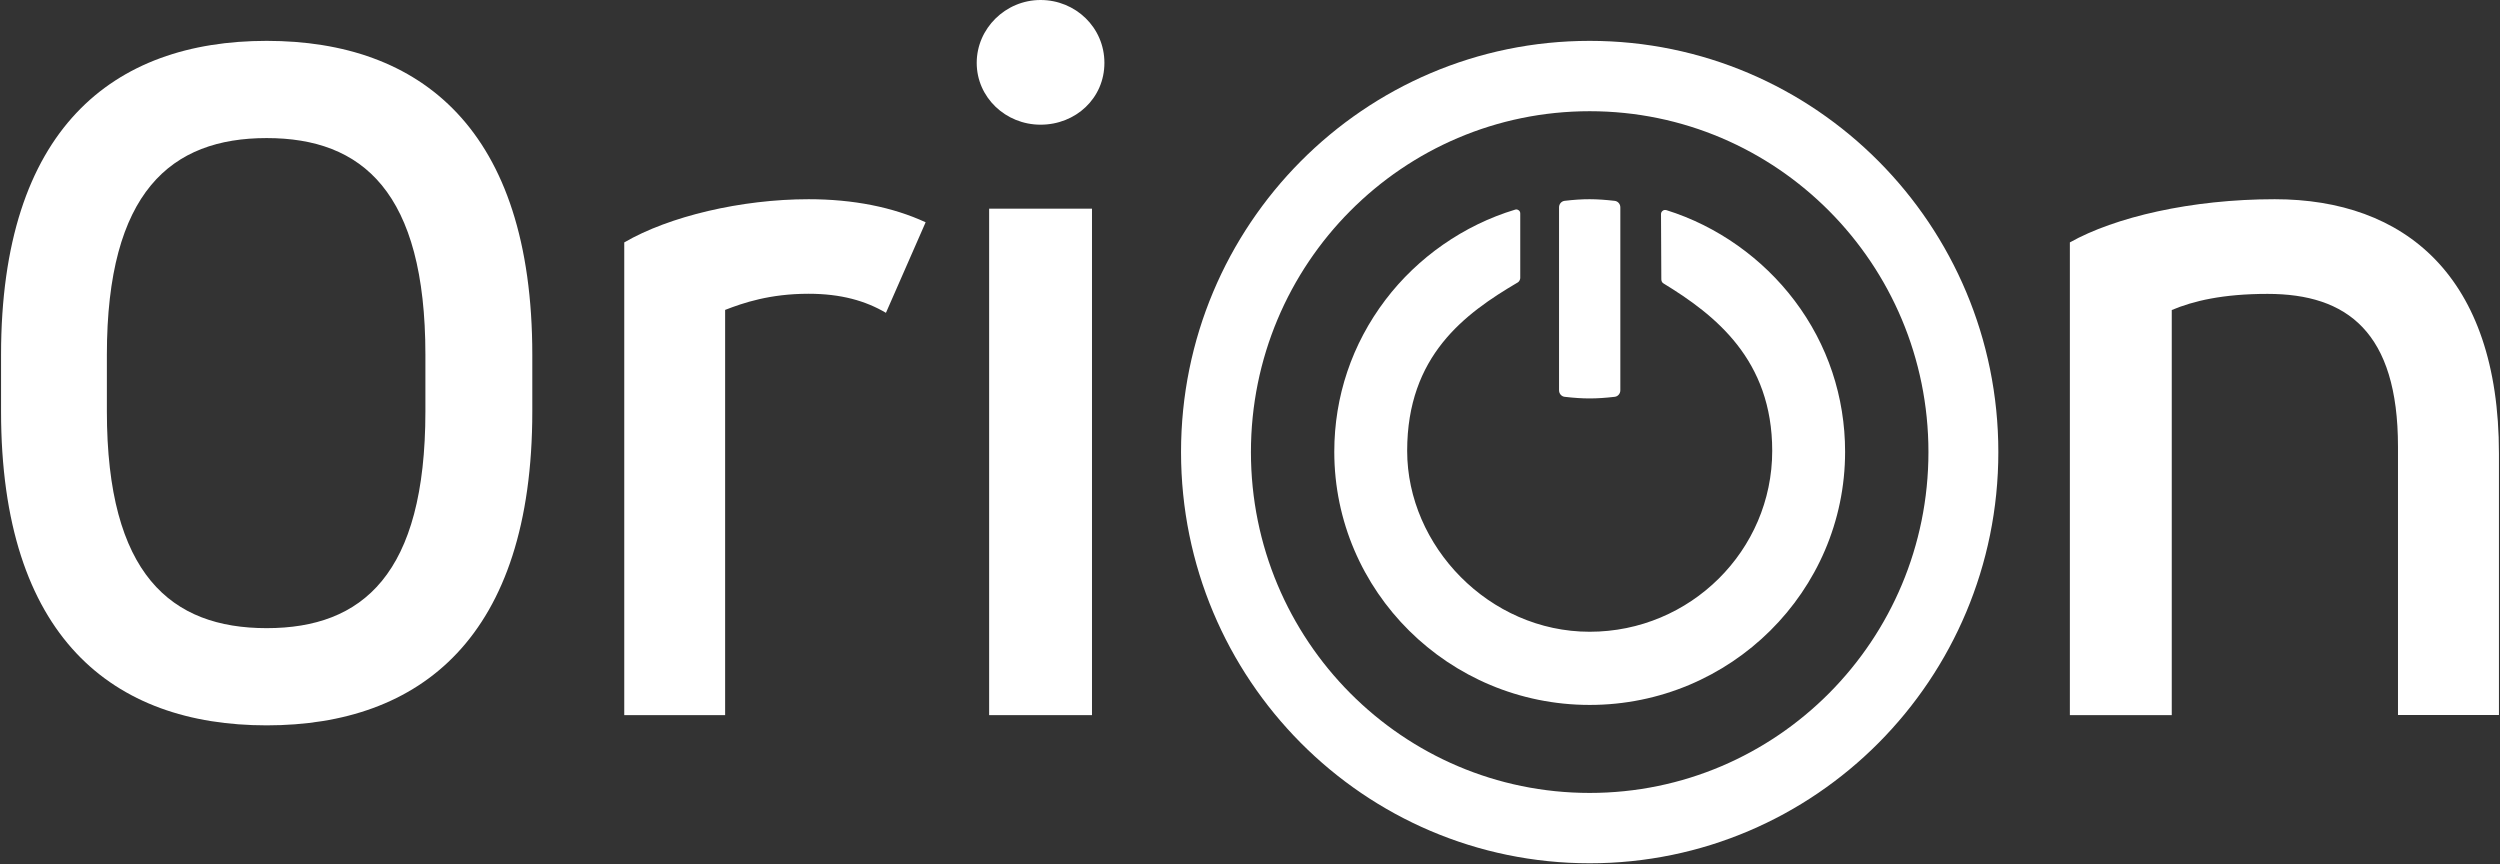
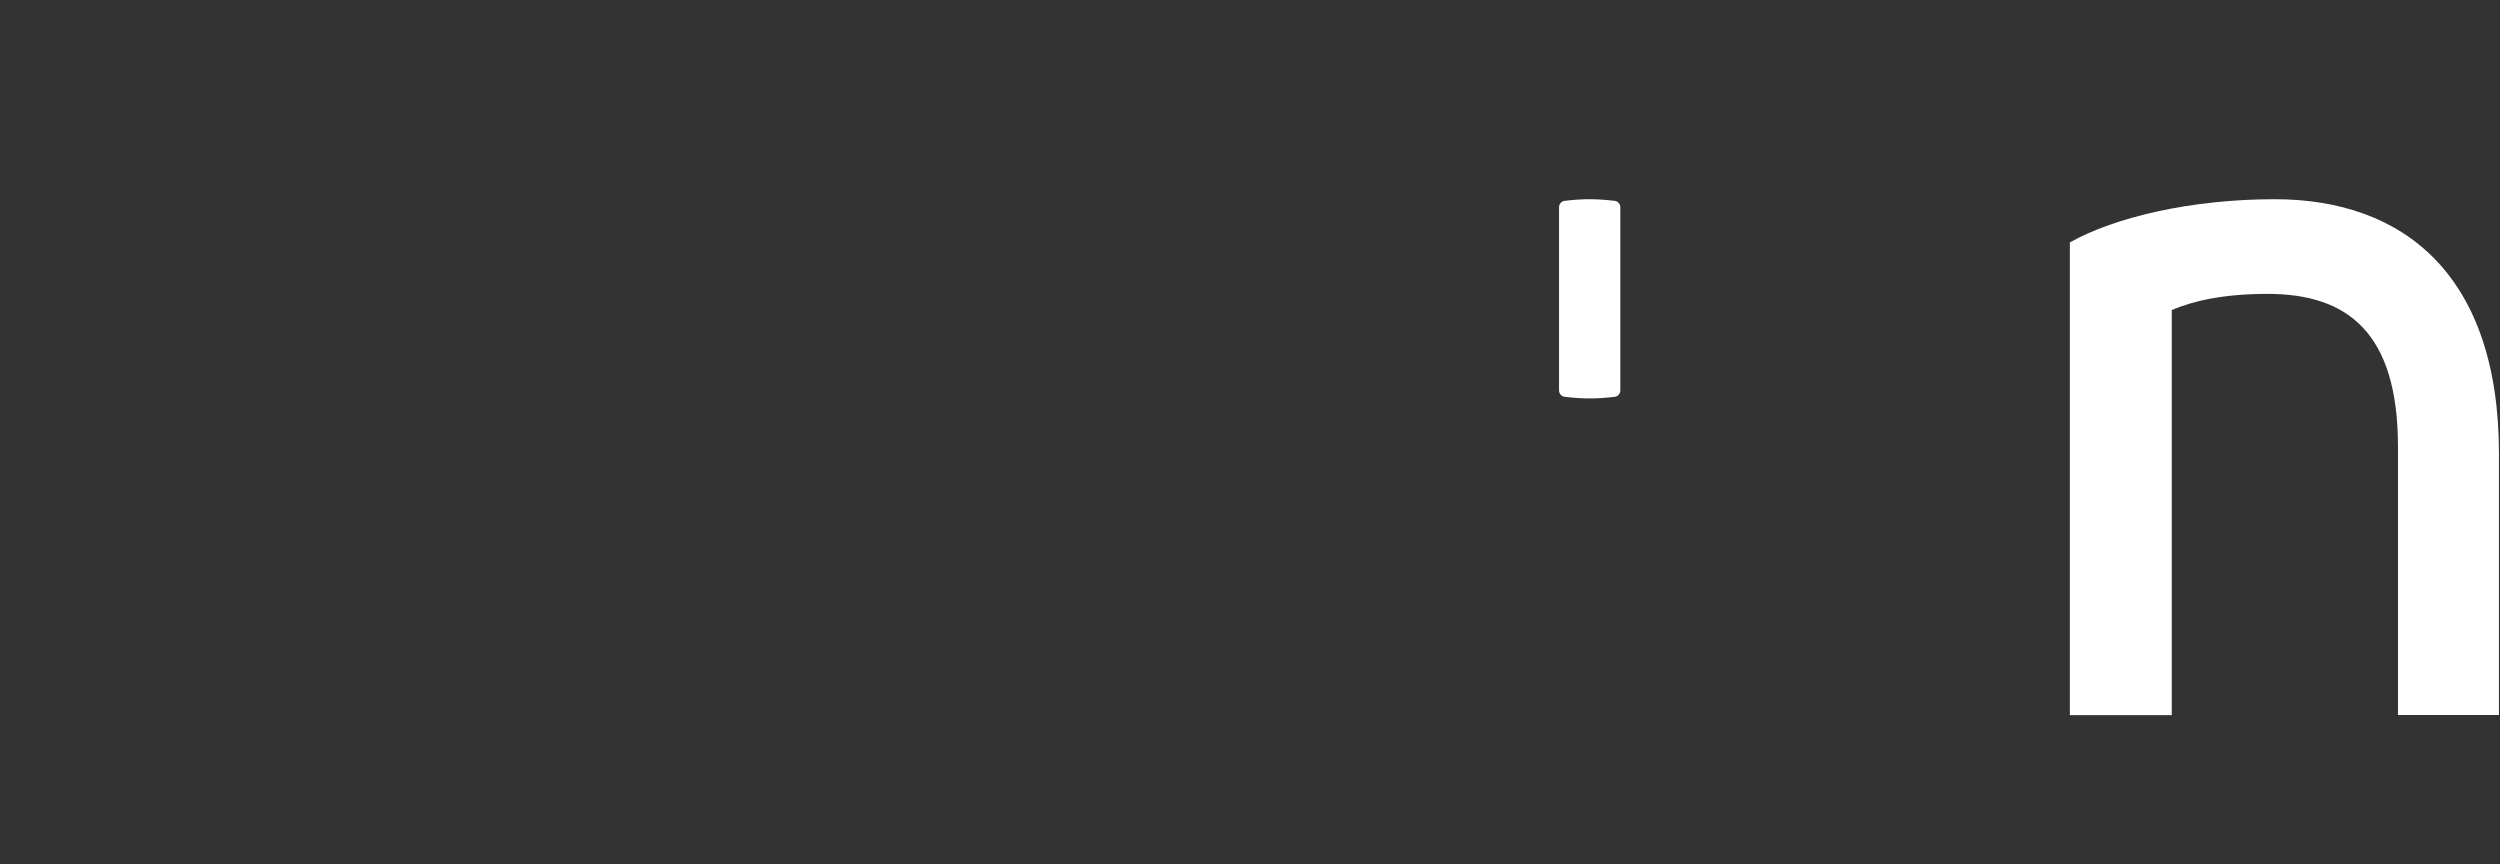
<svg xmlns="http://www.w3.org/2000/svg" width="671" height="232" viewBox="0 0 671 232" fill="none">
  <rect x="0" y="0" width="671" height="232" fill="#333333" stroke="none" />
-   <path d="M0.284 95.224C0.284 34.608 30.313 10.968 71.577 10.968C112.841 10.968 142.87 34.608 142.87 95.224V110.43C142.87 171.046 112.841 194.686 71.577 194.686C30.313 194.686 0.284 171.046 0.284 110.43V95.224ZM114.178 95.224C114.178 51.476 97.221 37.059 71.577 37.059C45.933 37.059 28.684 51.476 28.684 95.224V110.43C28.684 154.178 45.892 168.595 71.577 168.595C97.263 168.595 114.178 154.178 114.178 110.43V95.224Z" fill="white" />
-   <path d="M167.55 65.064C179.582 58.05 198.969 53.47 217.019 53.47C229.053 53.47 239.708 55.616 248.44 59.659L237.786 83.962C232.311 80.744 225.752 78.846 217.019 78.846C206.616 78.846 199.513 81.28 194.625 83.178V191.944H167.55V65.064Z" fill="white" />
-   <path d="M279.287 0C288.658 0 296.424 7.358 296.424 16.879C296.424 26.399 288.7 33.466 279.287 33.466C269.873 33.466 262.149 26.108 262.149 16.879C262.149 7.649 269.873 0 279.287 0ZM265.484 55.999H293.09V191.944H265.484V55.999Z" fill="white" />
  <path d="M555.551 65.061C567.595 58.296 588.086 53.47 610.541 53.47C645.291 53.47 670.717 73.971 670.717 121.737V191.902H643.619V119.882C643.619 89.109 629.944 78.879 608.617 78.879C596.574 78.879 588.671 80.777 582.9 83.211V191.944H555.551V65.061Z" fill="white" />
-   <path d="M495.224 121.259C495.224 158.704 464.496 189.202 426.673 189.202C388.851 189.202 358.122 158.704 358.122 121.259C358.122 106.406 362.865 92.343 371.849 80.485C380.538 69.044 392.88 60.431 406.65 56.271C406.985 56.146 407.321 56.229 407.615 56.437C407.909 56.645 408.035 56.936 408.035 57.311V74.66C407.993 75.118 407.741 75.576 407.404 75.784C393.175 84.147 377.683 95.463 377.683 121.01C377.683 146.556 399.68 169.563 426.673 169.563C453.665 169.563 475.663 147.762 475.663 121.01C475.663 96.545 460.383 84.563 446.487 76.075C446.11 75.867 445.899 75.451 445.899 74.952L445.815 57.436C445.815 57.103 445.984 56.77 446.278 56.562C446.529 56.354 446.907 56.312 447.243 56.395C460.844 60.639 473.06 69.293 481.666 80.693C490.565 92.468 495.224 106.531 495.224 121.259Z" fill="white" />
  <path d="M418.446 55.646C418.446 54.756 419.09 54.002 419.948 53.902C424.976 53.313 428.361 53.337 433.386 53.908C434.249 54.006 434.898 54.761 434.898 55.655V104.759C434.898 105.652 434.25 106.407 433.39 106.505C428.377 107.08 425.004 107.09 419.953 106.507C419.092 106.407 418.446 105.653 418.446 104.761V80.206V55.646Z" fill="white" />
-   <path d="M517.594 121.335C517.594 70.811 476.889 29.849 426.672 29.849C376.456 29.849 335.75 70.811 335.75 121.335C335.75 171.861 376.456 212.823 426.672 212.823C476.889 212.823 517.594 171.861 517.594 121.335ZM536.354 121.335C536.354 182.291 487.246 231.704 426.672 231.704C366.097 231.702 316.99 182.291 316.99 121.335C316.99 60.38 366.097 10.968 426.672 10.968C487.246 10.968 536.354 60.38 536.354 121.335Z" fill="white" />
</svg>